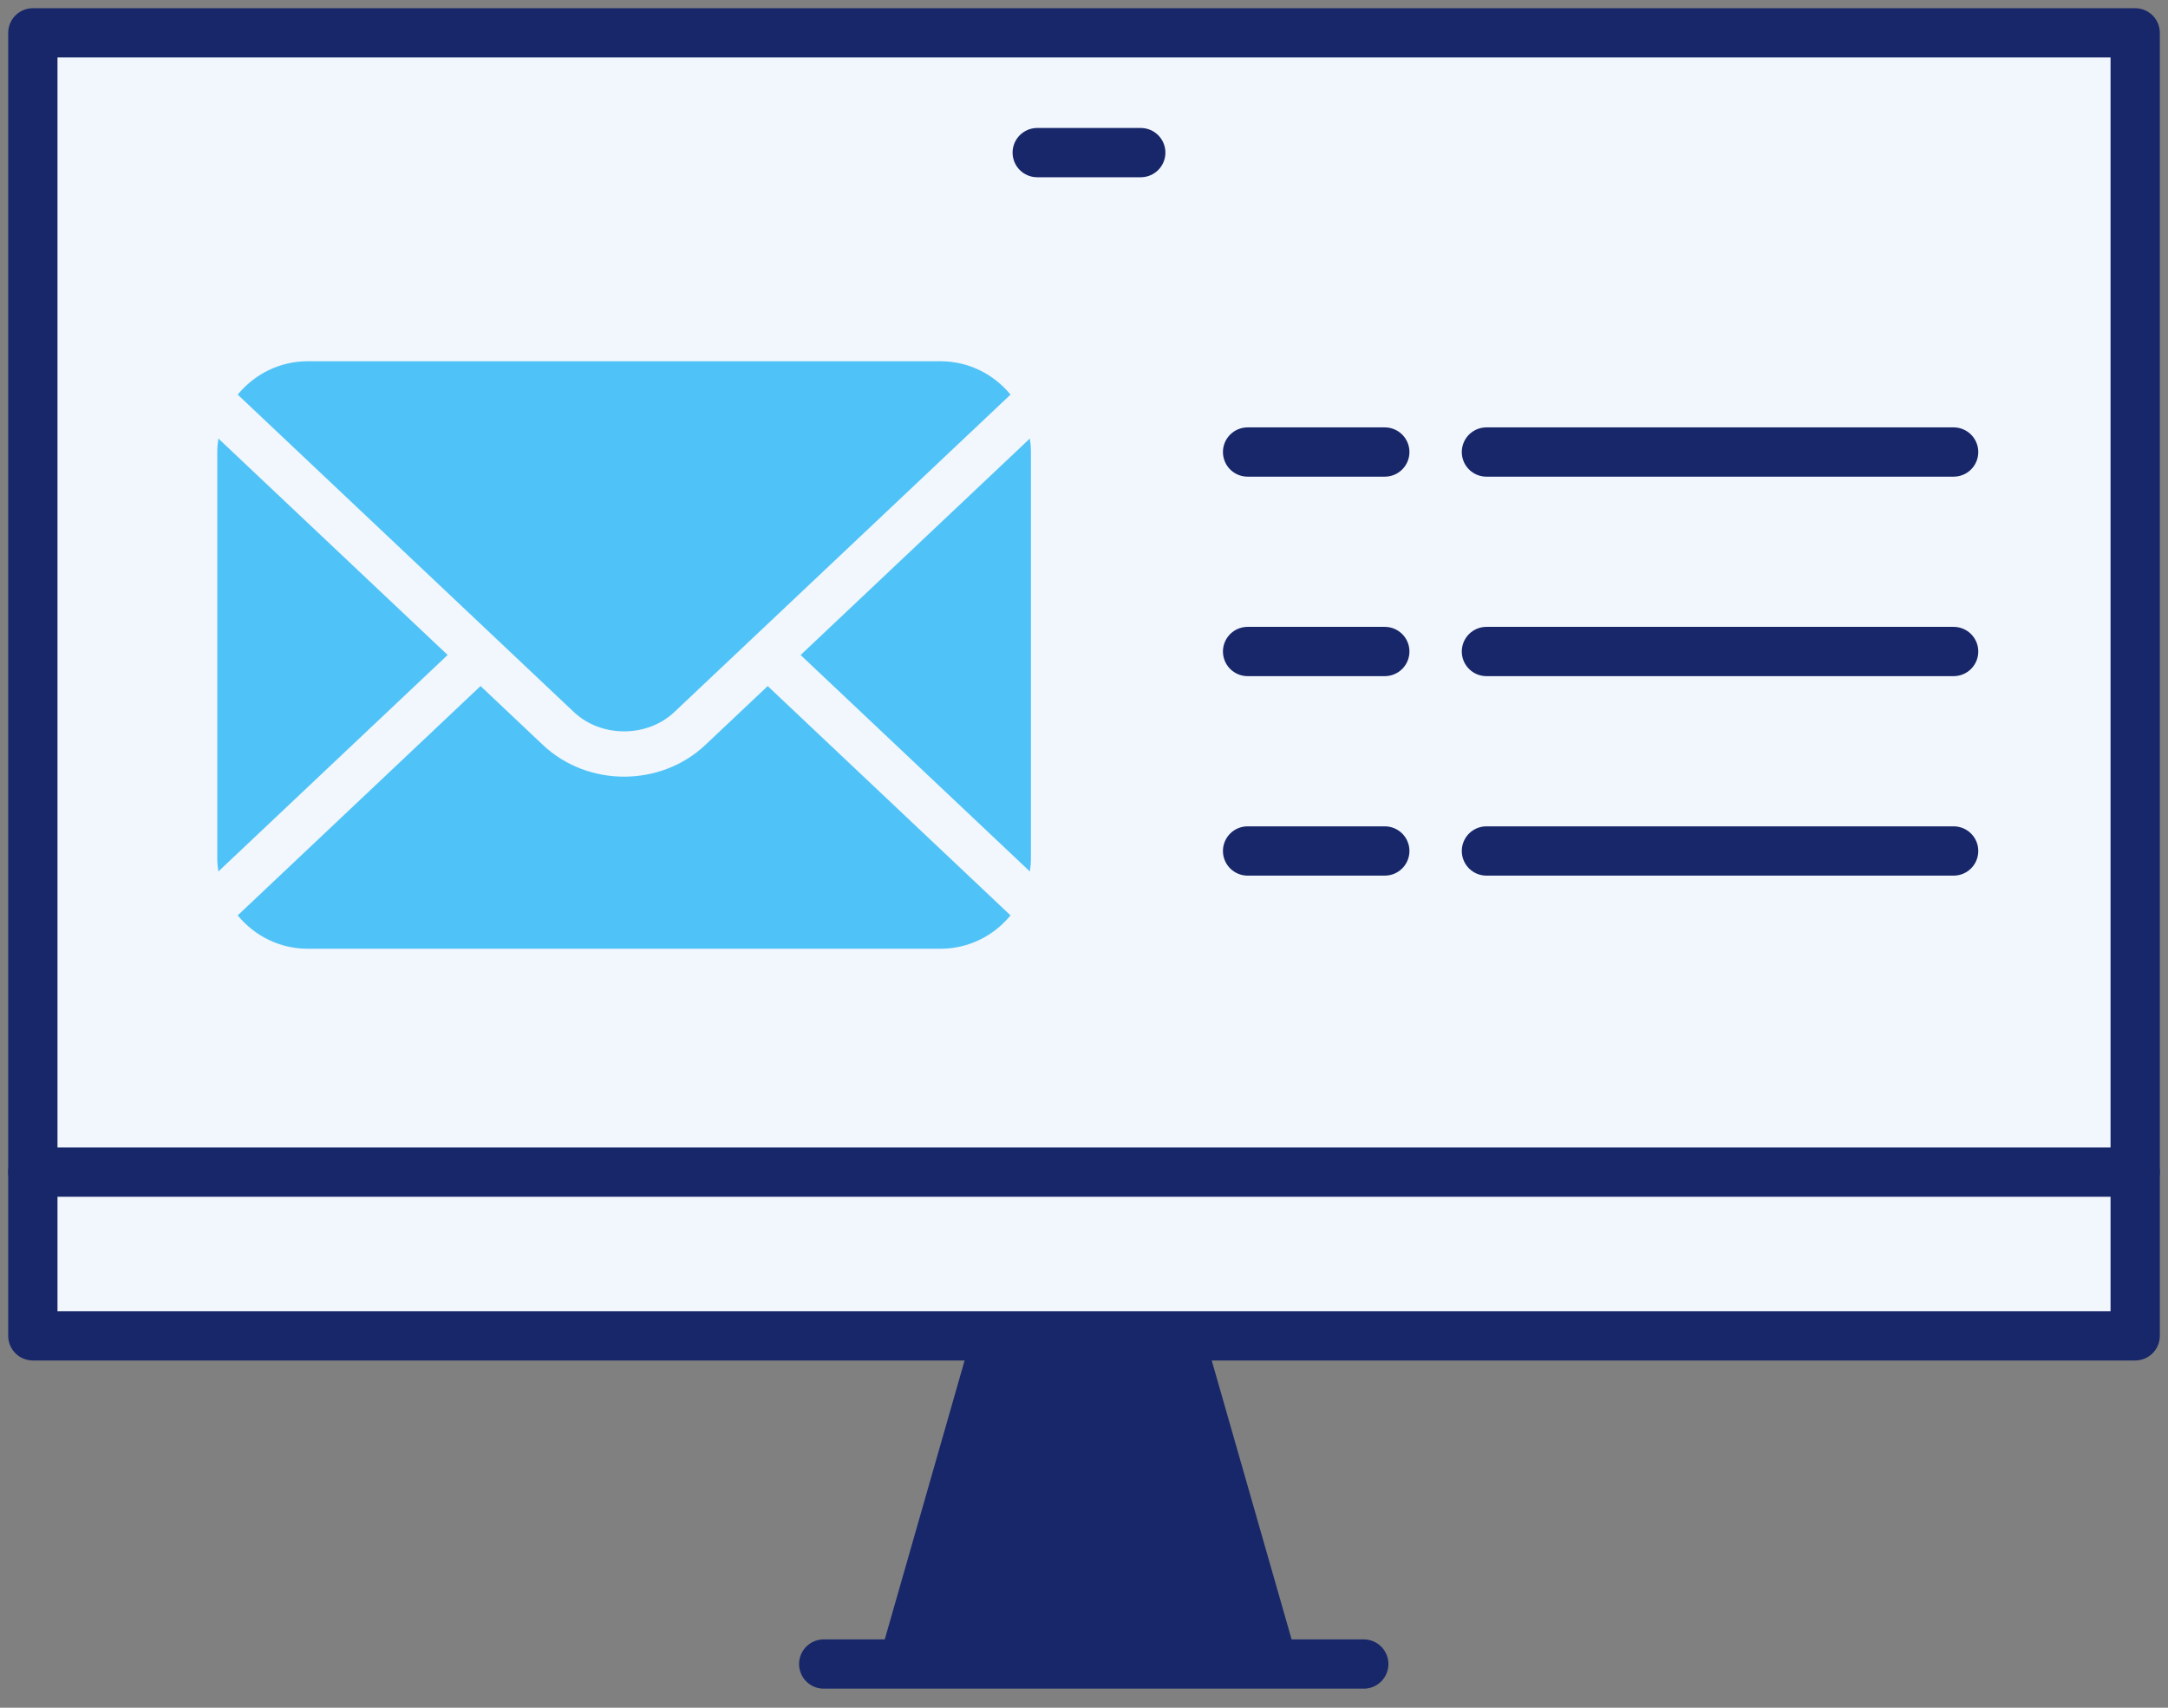
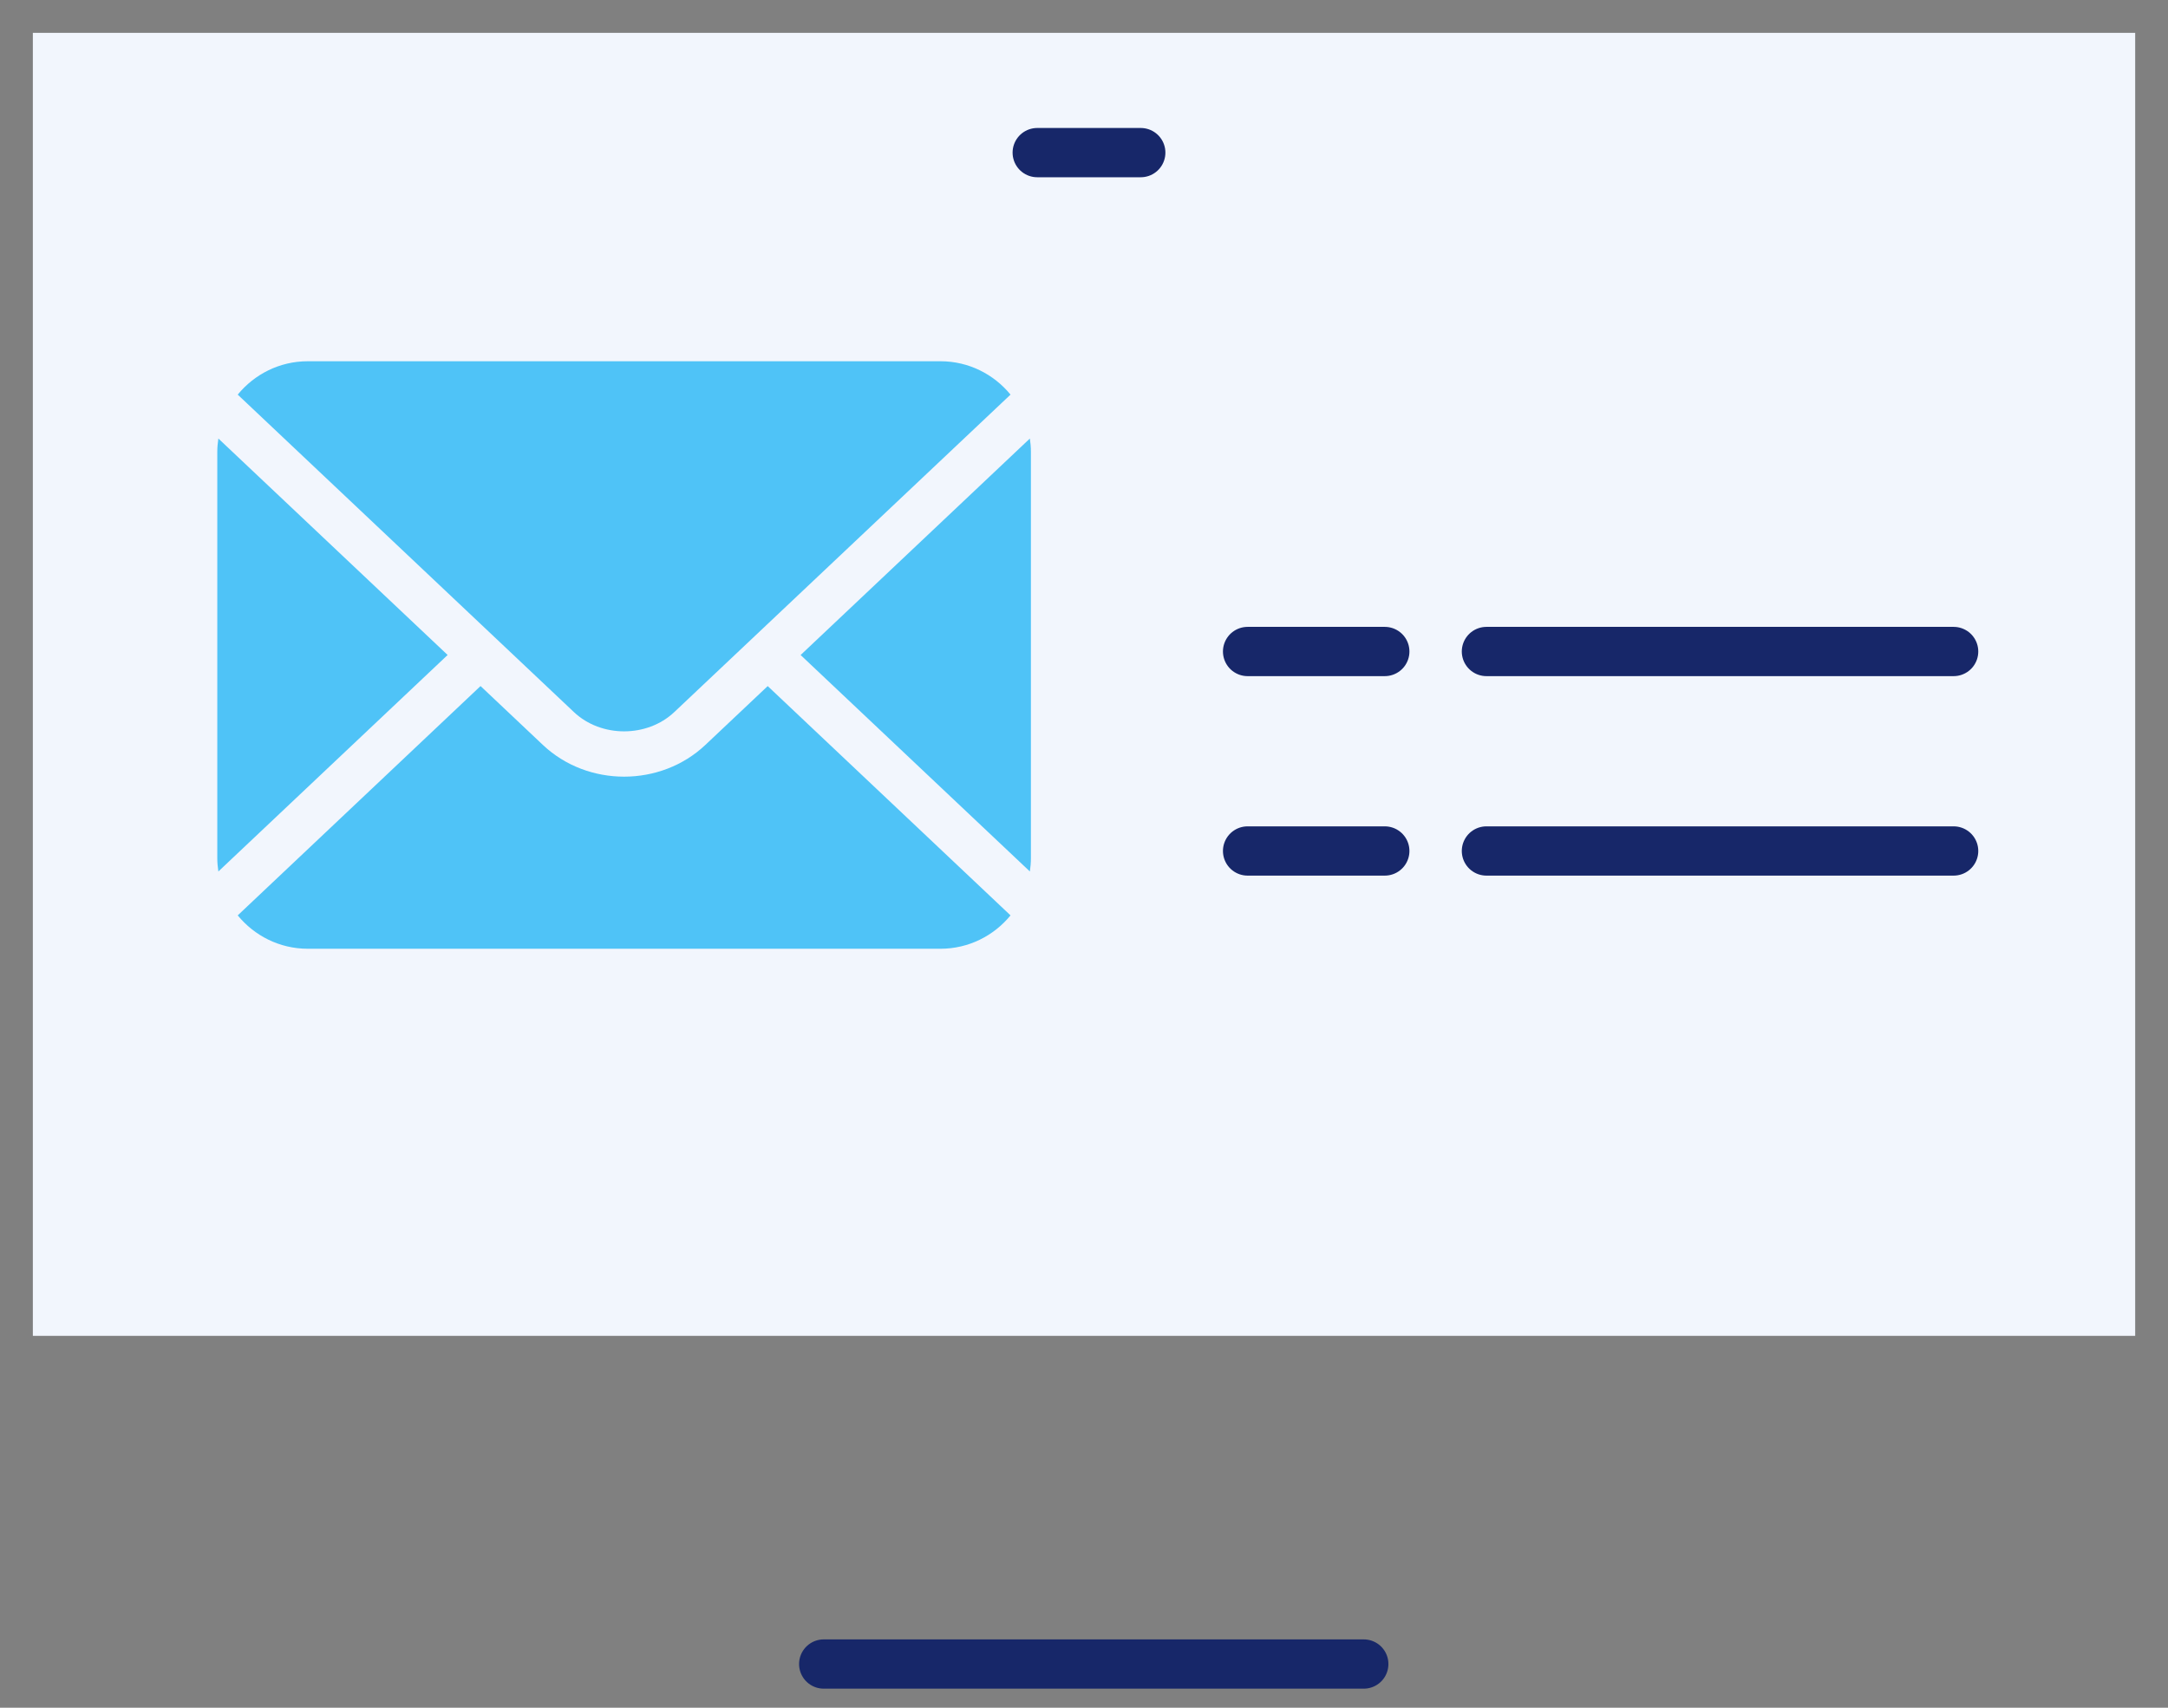
<svg xmlns="http://www.w3.org/2000/svg" width="66" height="52" viewBox="0 0 66 52" fill="none">
  <rect x="0" y="0" width="66" height="52" fill="#808080" stroke="none" />
-   <path fill-rule="evenodd" clip-rule="evenodd" d="M30.721 36.69L26.72 50.669H39.535L35.532 36.69H30.721Z" fill="#172769" />
  <path d="M25.076 50.669H41.517" stroke="#172769" stroke-width="1.5" stroke-linecap="round" stroke-linejoin="round" />
-   <path fill-rule="evenodd" clip-rule="evenodd" d="M1 40.676H65.001V1H1V40.676Z" fill="#F2F6FD" />
-   <path fill-rule="evenodd" clip-rule="evenodd" d="M1 40.676H65.001V1H1V40.676Z" stroke="#172769" stroke-width="1.5" stroke-linecap="round" stroke-linejoin="round" />
-   <path d="M1 35.69H65.001" stroke="#172769" stroke-width="1.5" stroke-linecap="round" stroke-linejoin="round" />
-   <path d="M37.98 13.764H42.157" stroke="#172769" stroke-width="1.5" stroke-linecap="round" stroke-linejoin="round" />
-   <path d="M45.251 13.764H59.474" stroke="#172769" stroke-width="1.5" stroke-linecap="round" stroke-linejoin="round" />
+   <path fill-rule="evenodd" clip-rule="evenodd" d="M1 40.676H65.001V1H1Z" fill="#F2F6FD" />
  <path d="M37.98 19.838H42.157" stroke="#172769" stroke-width="1.5" stroke-linecap="round" stroke-linejoin="round" />
  <path d="M45.251 19.838H59.474" stroke="#172769" stroke-width="1.5" stroke-linecap="round" stroke-linejoin="round" />
  <path d="M37.98 25.912H42.157" stroke="#172769" stroke-width="1.5" stroke-linecap="round" stroke-linejoin="round" />
  <path d="M45.251 25.912H59.474" stroke="#172769" stroke-width="1.5" stroke-linecap="round" stroke-linejoin="round" />
  <path d="M31.576 4.647H34.728" stroke="#172769" stroke-width="1.5" stroke-linecap="round" stroke-linejoin="round" />
  <path fill-rule="evenodd" clip-rule="evenodd" d="M30.763 12.016L20.528 21.682C19.7 22.465 18.3 22.465 17.472 21.683L7.237 12.016C7.743 11.397 8.511 11 9.367 11H28.632C29.489 11 30.257 11.397 30.763 12.016ZM24.373 19.945L31.352 13.353C31.371 13.484 31.384 13.616 31.384 13.752V26.137C31.384 26.273 31.371 26.406 31.352 26.536L24.373 19.945ZM6.648 13.353C6.629 13.483 6.615 13.616 6.615 13.752V26.137C6.615 26.273 6.629 26.406 6.648 26.536L13.627 19.944L6.648 13.353ZM19 23.649C19.895 23.649 20.791 23.327 21.473 22.683L23.371 20.891L30.763 27.873C30.257 28.492 29.489 28.889 28.632 28.889H9.367C8.511 28.889 7.743 28.492 7.237 27.873L14.629 20.89L16.527 22.683C17.209 23.327 18.104 23.649 19 23.649Z" fill="#4FC3F7" />
</svg>